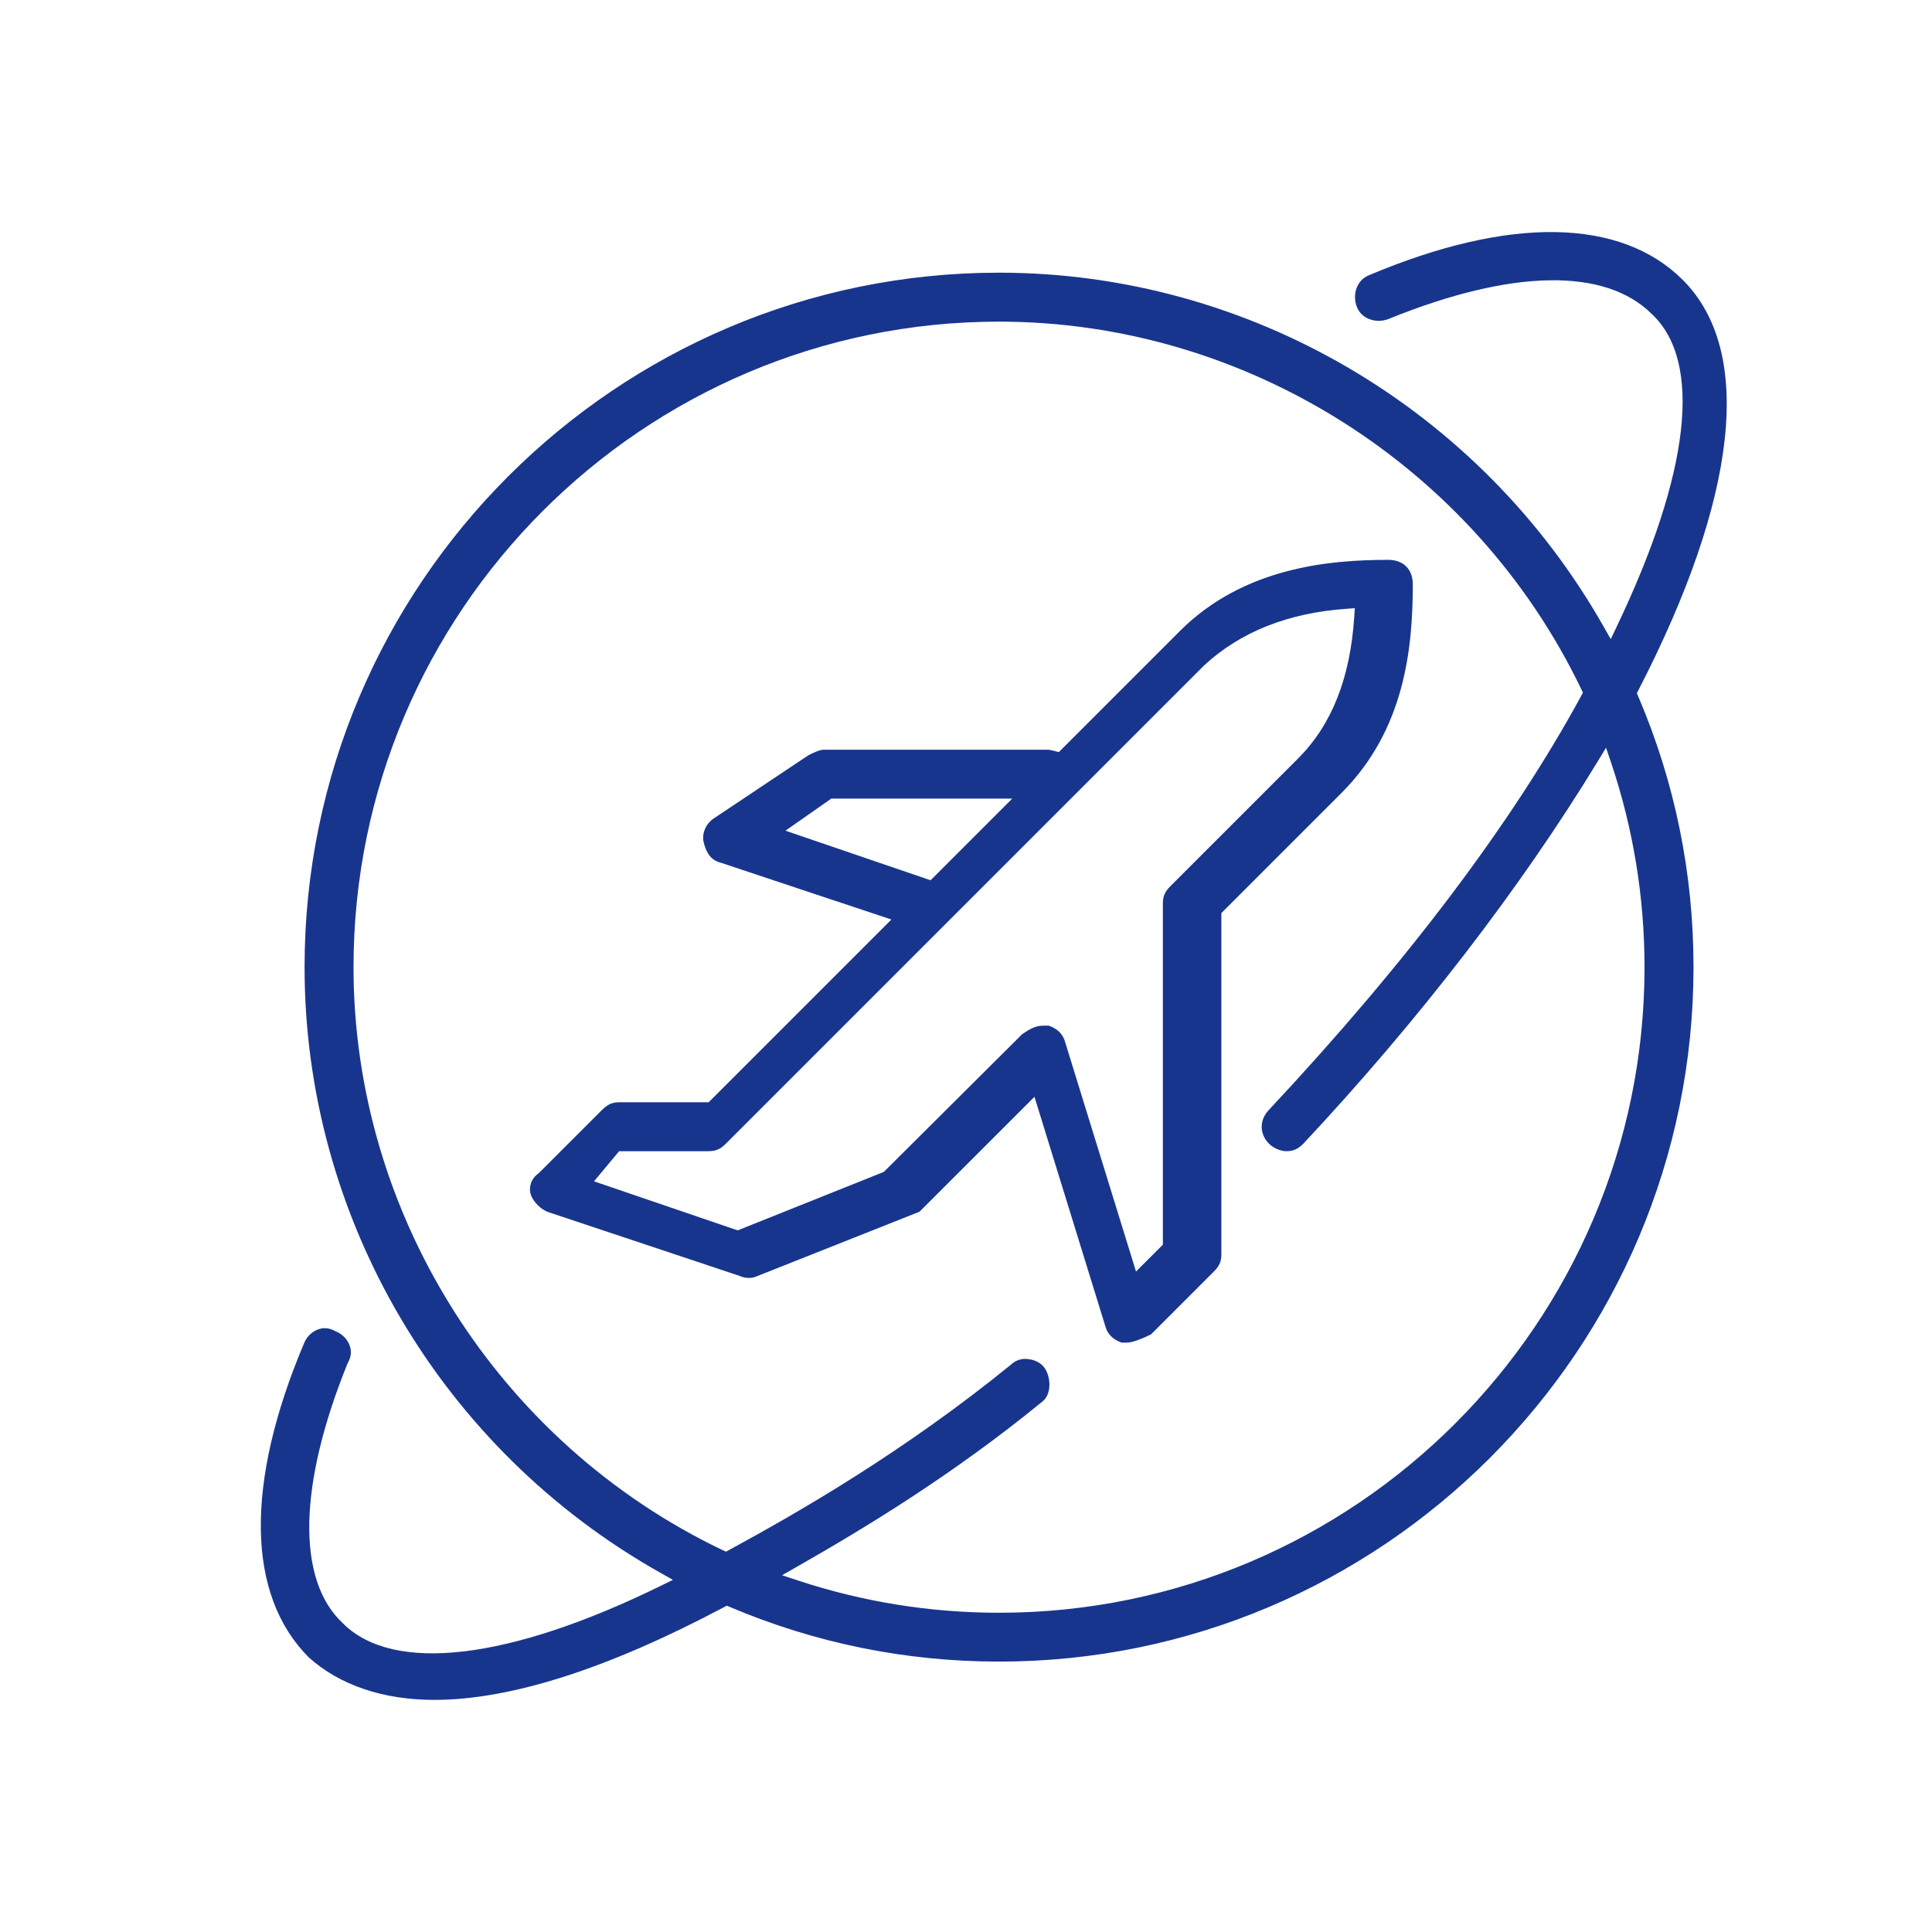
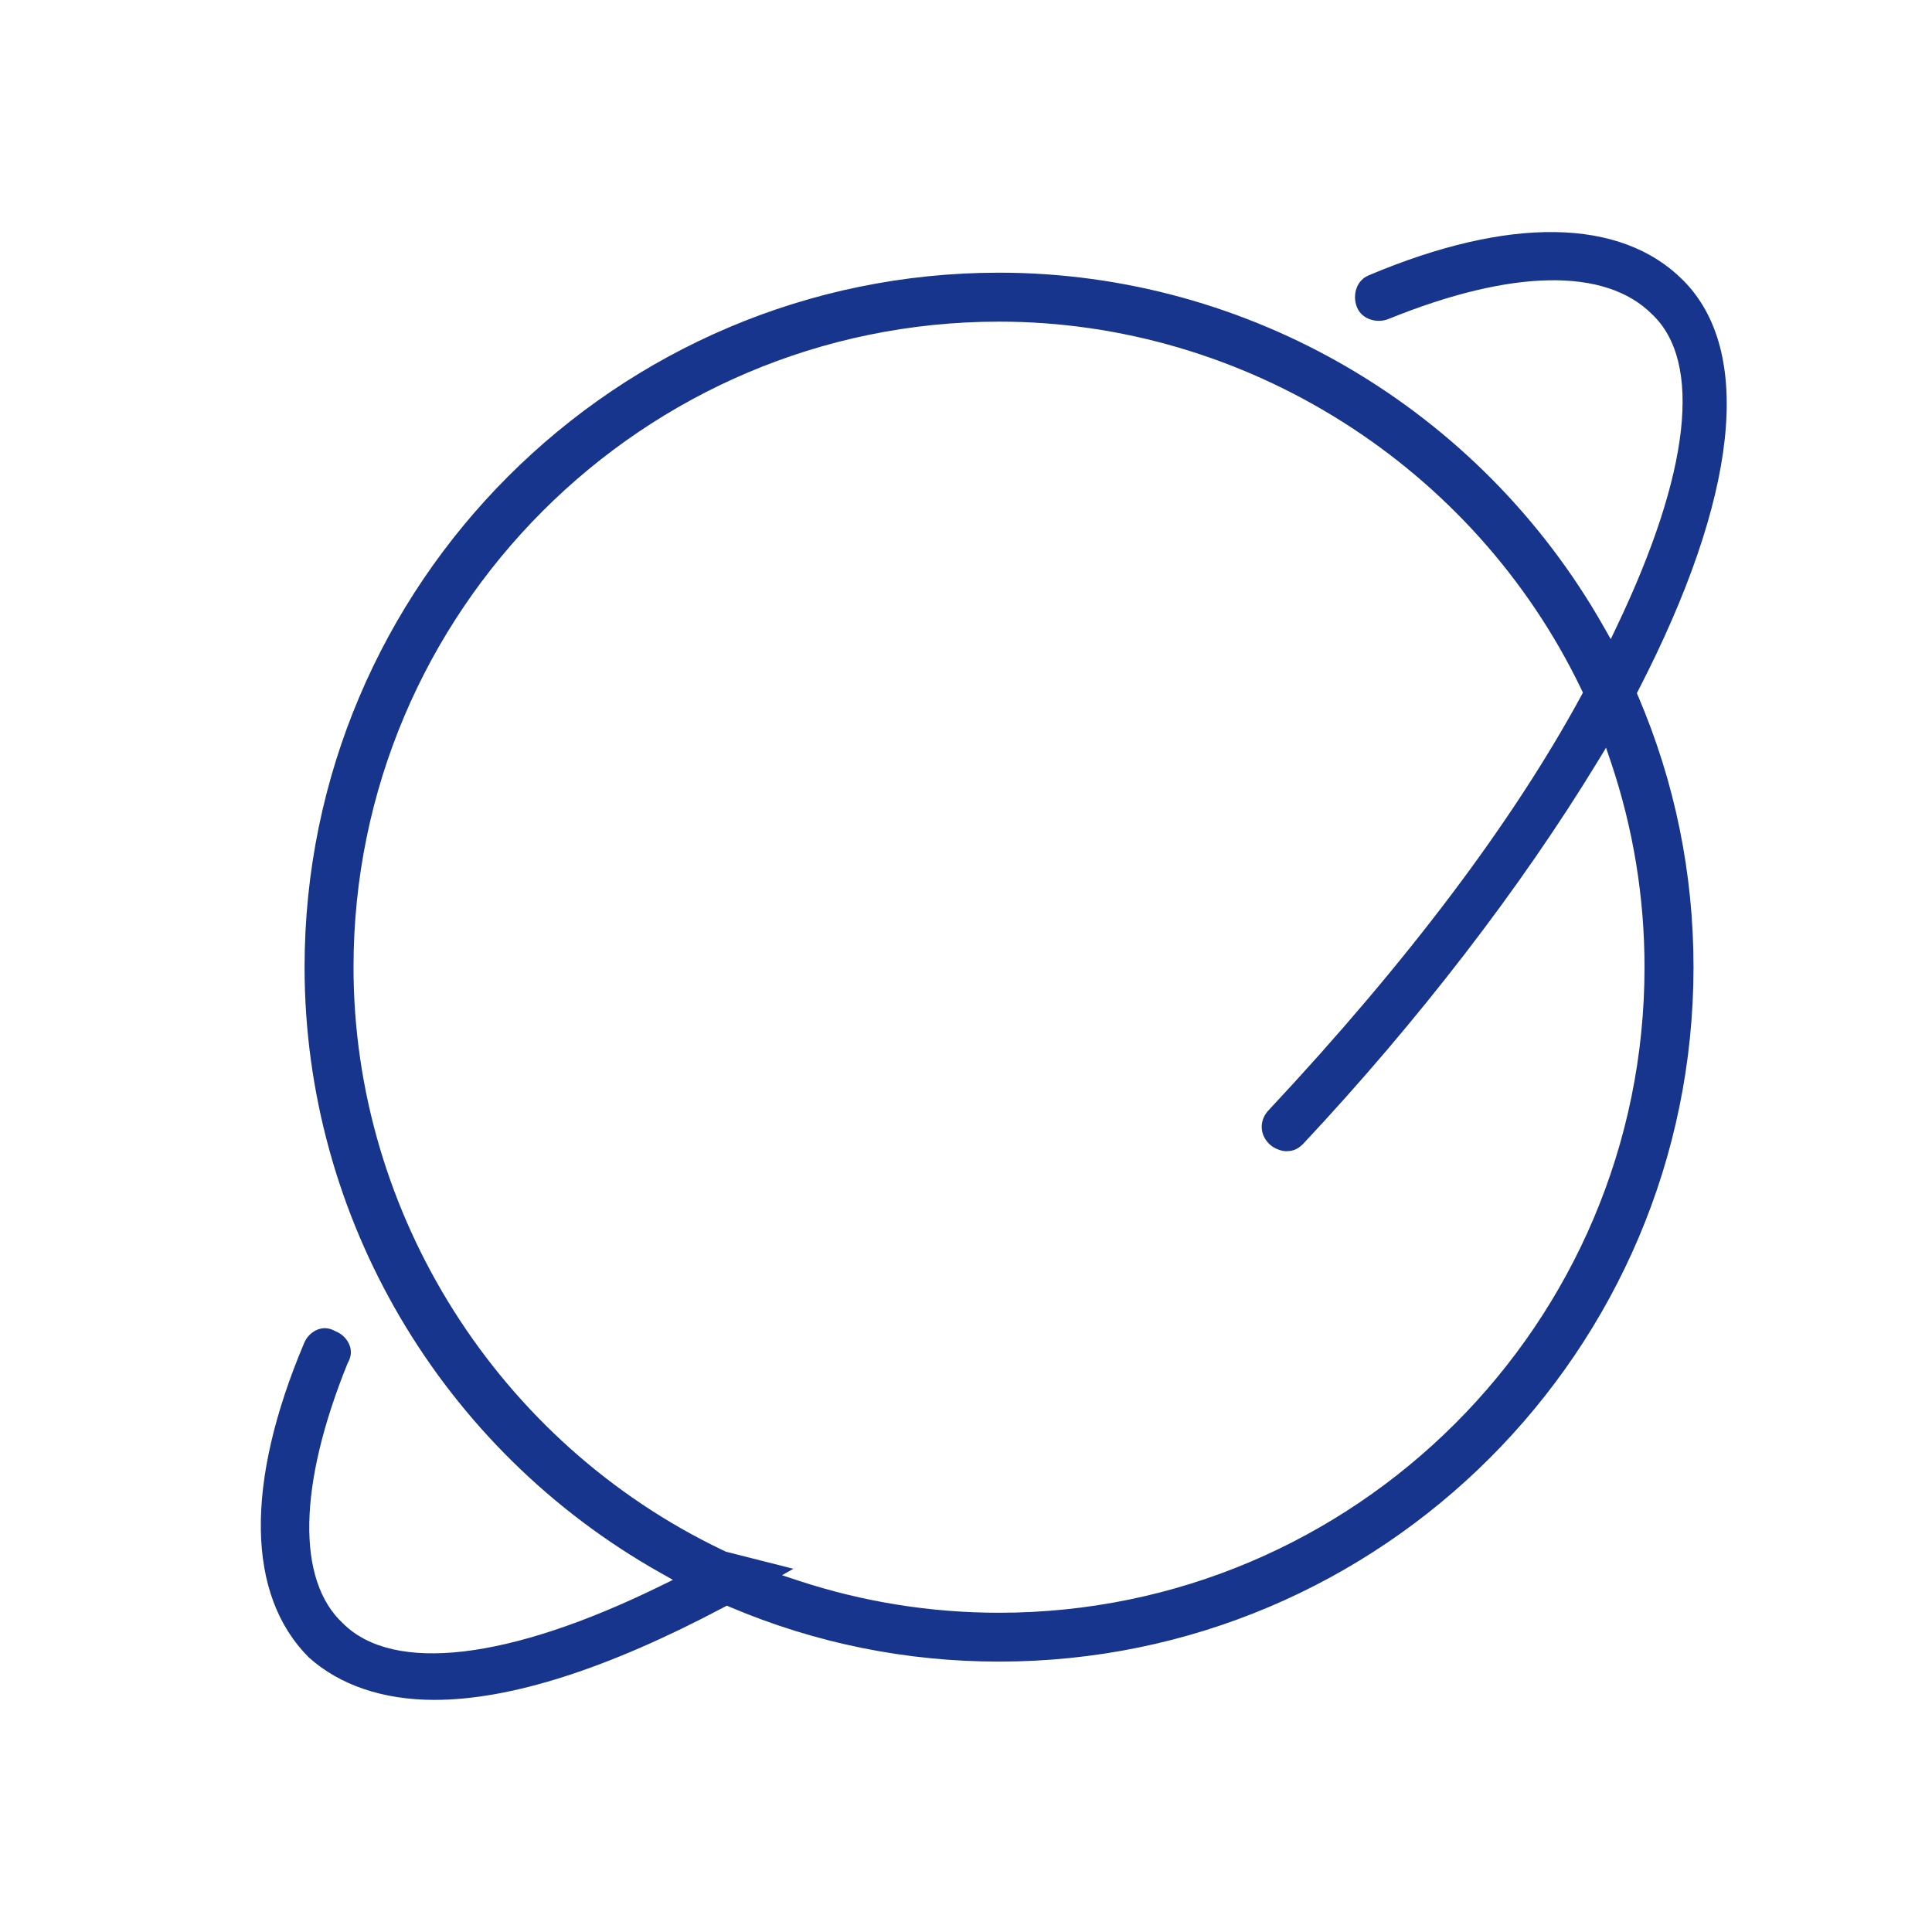
<svg xmlns="http://www.w3.org/2000/svg" id="a" viewBox="0 0 500 500">
  <defs>
    <style>.b{fill:#18358e;}</style>
  </defs>
-   <path class="b" d="M258.56,430.02c99.1,0,179.72-80.63,179.72-179.73,0-24.25-4.81-47.83-14.3-70.05l-.36-.84,.41-.81c25.81-50.04,29.9-87.72,11.51-106.11-16.11-16.13-44.98-16.57-81.28-1.24-1.48,.6-2.61,1.77-3.18,3.33-.57,1.55-.54,3.34,.09,4.91,.69,1.72,2.01,2.6,3.01,3.02,1.63,.69,3.54,.72,5.22,.03,31.82-12.9,56.02-13.33,68.13-1.22,13.1,12.32,9.89,41.02-9.08,80.76l-1.59,3.34-1.83-3.22c-32.04-56.51-92-91.62-156.48-91.62-99.1,0-179.73,80.63-179.73,179.73,0,64.73,35.3,124.8,92.14,156.77l3.19,1.8-3.29,1.61c-39.12,19.16-69.06,22.7-82.12,9.63-12.01-11.16-11.59-35.7,1.23-67.32,1.11-1.89,.9-3.43,.57-4.44-.57-1.69-1.93-3.1-3.63-3.78-1.08-.63-2.04-.84-2.85-.84-.63,0-1.15,.12-1.59,.26-1.69,.57-3.1,1.93-3.78,3.63-15.34,36.33-14.9,65.19,1.22,81.31,7.97,7.17,19.22,11,32.49,11,19.73,0,44.92-8.06,74.88-23.95l.81-.43,.84,.35c22.1,9.37,45.53,14.12,69.62,14.12Zm-70.69-28.44l-.88-.42c-58.02-27.73-95.5-86.94-95.5-150.85,0-92.12,74.95-167.07,167.07-167.07,63.74,0,122.89,37.34,150.68,95.13l.42,.89-.47,.87c-17.82,32.79-44.97,68.79-80.7,107.01-2.61,2.61-2.61,6.32-.05,8.88,1.24,1.24,3.2,1.91,4.41,1.91,1.82,0,3.02-.52,4.42-1.91,29.88-31.92,56.25-66.17,76.22-98.97l2.15-3.54,1.33,3.92c5.72,17.05,8.63,34.84,8.63,52.89,0,92.12-74.94,167.06-167.06,167.06-17.74,0-35.24-2.81-52.03-8.35l-4.12-1.36,3.77-2.15c17.35-9.89,40.25-23.69,63.55-42.75,2.5-1.88,2.34-6.46,.5-8.92-.9-1.19-2.54-2.01-4.28-2.13-1.01-.14-2.9,.03-4.38,1.52-27.68,22.5-54.82,38.1-72.84,47.88l-.87,.47Z" />
-   <path class="b" d="M155.88,287.17l-16.52,16.51c-2.06,1.42-2.55,3.83-2,5.46,.63,1.89,2.67,3.93,4.56,4.56l49.54,16.52c1.39,.66,3.2,.65,4.32,.11l42.14-16.72c.12-.08,.76-.73,1.11-1.08l28.69-28.68,18.29,59.2c.53,2.15,1.92,3.57,4.26,4.42h1.33c.9,0,2.71-.38,6.29-2.14l16.29-16.29c1.39-1.39,1.91-2.59,1.91-4.42v-88.32l31.12-31.12c16.33-16.34,18.42-37.42,18.42-53.96,0-3.9-2.43-6.33-6.33-6.33-15.25,0-37.44,1.91-53.96,18.43l-31.32,31.32-1.06-.27c-.9-.23-1.39-.35-1.87-.35h-57.8c-1.19,0-2.59,.7-4.08,1.44l-24.58,16.41c-1.72,1.14-3.13,3.64-2.5,6.18,.75,3.04,2.11,4.64,4.38,5.21l44.18,14.71-47.29,47.29h-23.09c-1.82,0-3.02,.52-4.41,1.91Zm47.4-72.19l11.86-8.3h46.82l-21.13,21.13-37.56-12.83Zm-19.86,82.94c1.82,0,3.02-.52,4.41-1.91l123.86-123.86c9.35-8.63,21.69-13.53,36.73-14.59l2.21-.16-.15,2.21c-1.05,15.95-5.83,27.98-14.59,36.74l-33.03,33.03c-1.39,1.39-1.91,2.59-1.91,4.41v88.33l-6.95,6.95-18.29-59.2c-.54-2.15-1.93-3.58-4.26-4.43h-1.33c-1.99,0-3.26,.64-5.54,2.16l-35.85,35.69-37.82,15.13-37.18-12.69,6.5-7.8h23.2Z" />
+   <path class="b" d="M258.56,430.02c99.1,0,179.72-80.63,179.72-179.73,0-24.25-4.81-47.83-14.3-70.05l-.36-.84,.41-.81c25.81-50.04,29.9-87.72,11.51-106.11-16.11-16.13-44.98-16.57-81.28-1.24-1.48,.6-2.61,1.77-3.18,3.33-.57,1.55-.54,3.34,.09,4.91,.69,1.72,2.01,2.6,3.01,3.02,1.63,.69,3.54,.72,5.22,.03,31.82-12.9,56.02-13.33,68.13-1.22,13.1,12.32,9.89,41.02-9.08,80.76l-1.59,3.34-1.83-3.22c-32.04-56.51-92-91.62-156.48-91.62-99.1,0-179.73,80.63-179.73,179.73,0,64.73,35.3,124.8,92.14,156.77l3.19,1.8-3.29,1.61c-39.12,19.16-69.06,22.7-82.12,9.63-12.01-11.16-11.59-35.7,1.23-67.32,1.11-1.89,.9-3.43,.57-4.44-.57-1.69-1.93-3.1-3.63-3.78-1.08-.63-2.04-.84-2.85-.84-.63,0-1.15,.12-1.59,.26-1.69,.57-3.1,1.93-3.78,3.63-15.34,36.33-14.9,65.19,1.22,81.31,7.97,7.17,19.22,11,32.49,11,19.73,0,44.92-8.06,74.88-23.95l.81-.43,.84,.35c22.1,9.37,45.53,14.12,69.62,14.12Zm-70.69-28.44l-.88-.42c-58.02-27.73-95.5-86.94-95.5-150.85,0-92.12,74.95-167.07,167.07-167.07,63.74,0,122.89,37.34,150.68,95.13l.42,.89-.47,.87c-17.82,32.79-44.97,68.79-80.7,107.01-2.61,2.61-2.61,6.32-.05,8.88,1.24,1.24,3.2,1.91,4.41,1.91,1.82,0,3.02-.52,4.42-1.91,29.88-31.92,56.25-66.17,76.22-98.97l2.15-3.54,1.33,3.92c5.72,17.05,8.63,34.84,8.63,52.89,0,92.12-74.94,167.06-167.06,167.06-17.74,0-35.24-2.81-52.03-8.35l-4.12-1.36,3.77-2.15l-.87,.47Z" />
</svg>